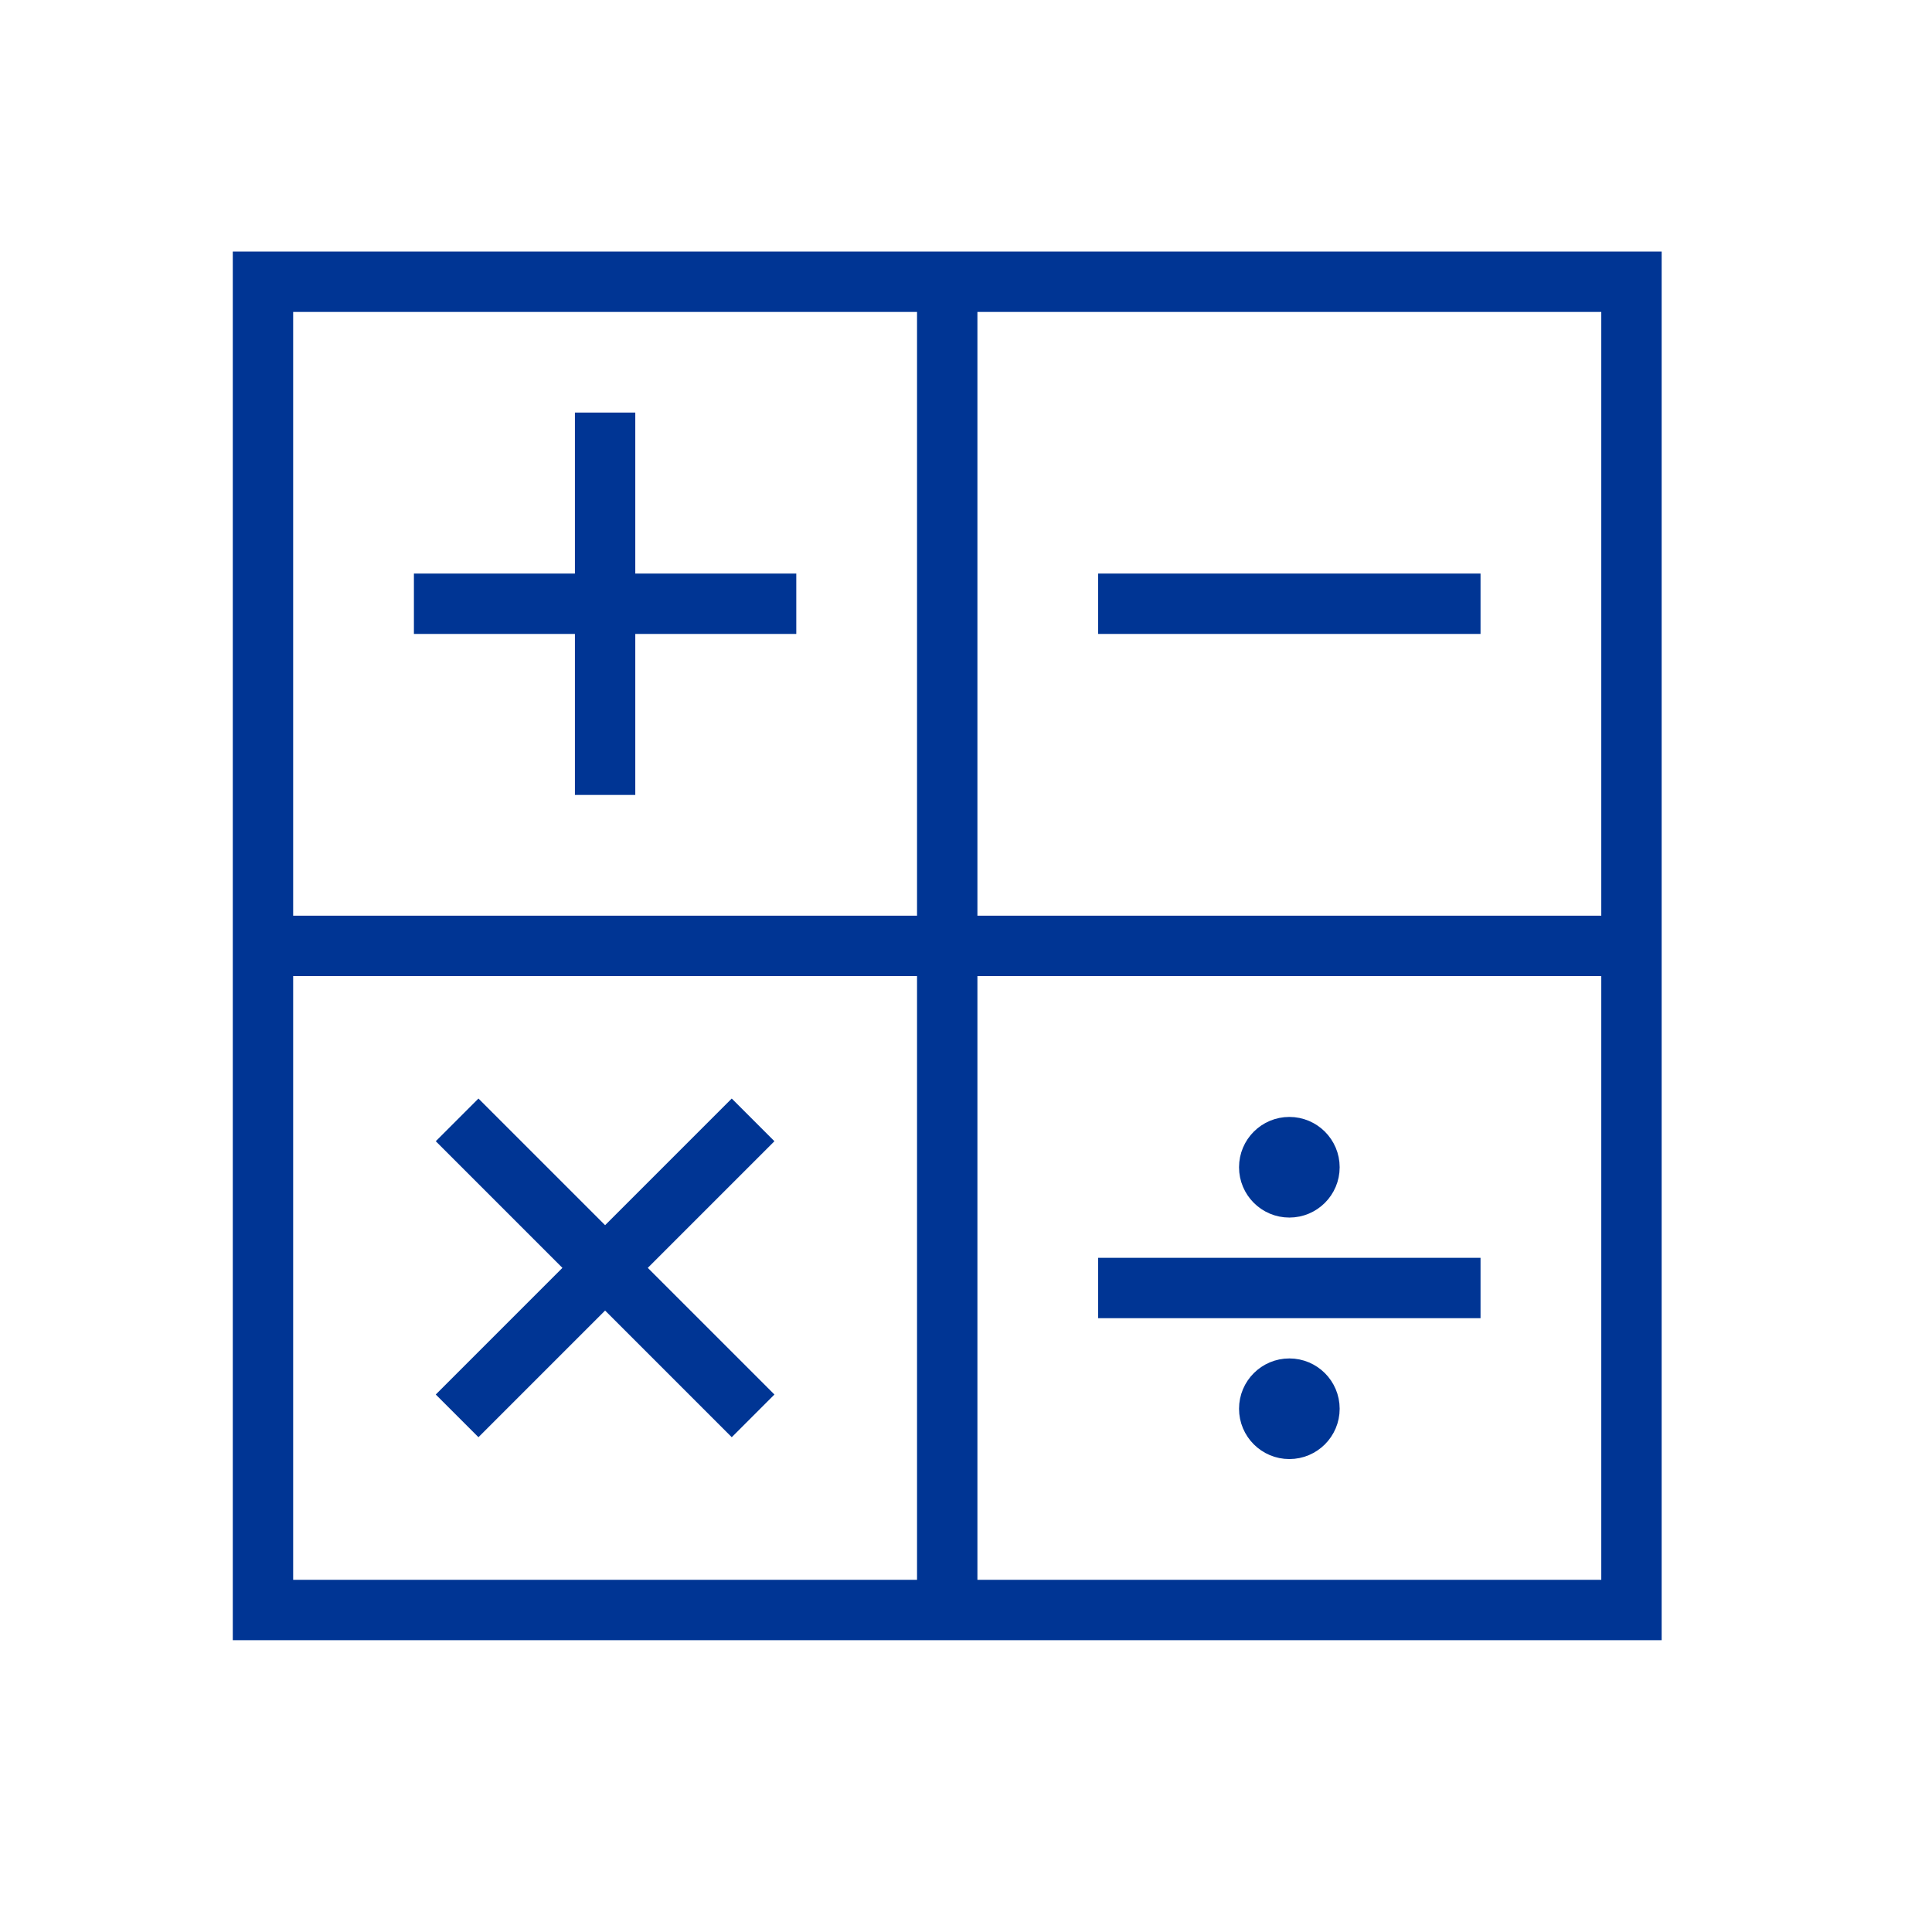
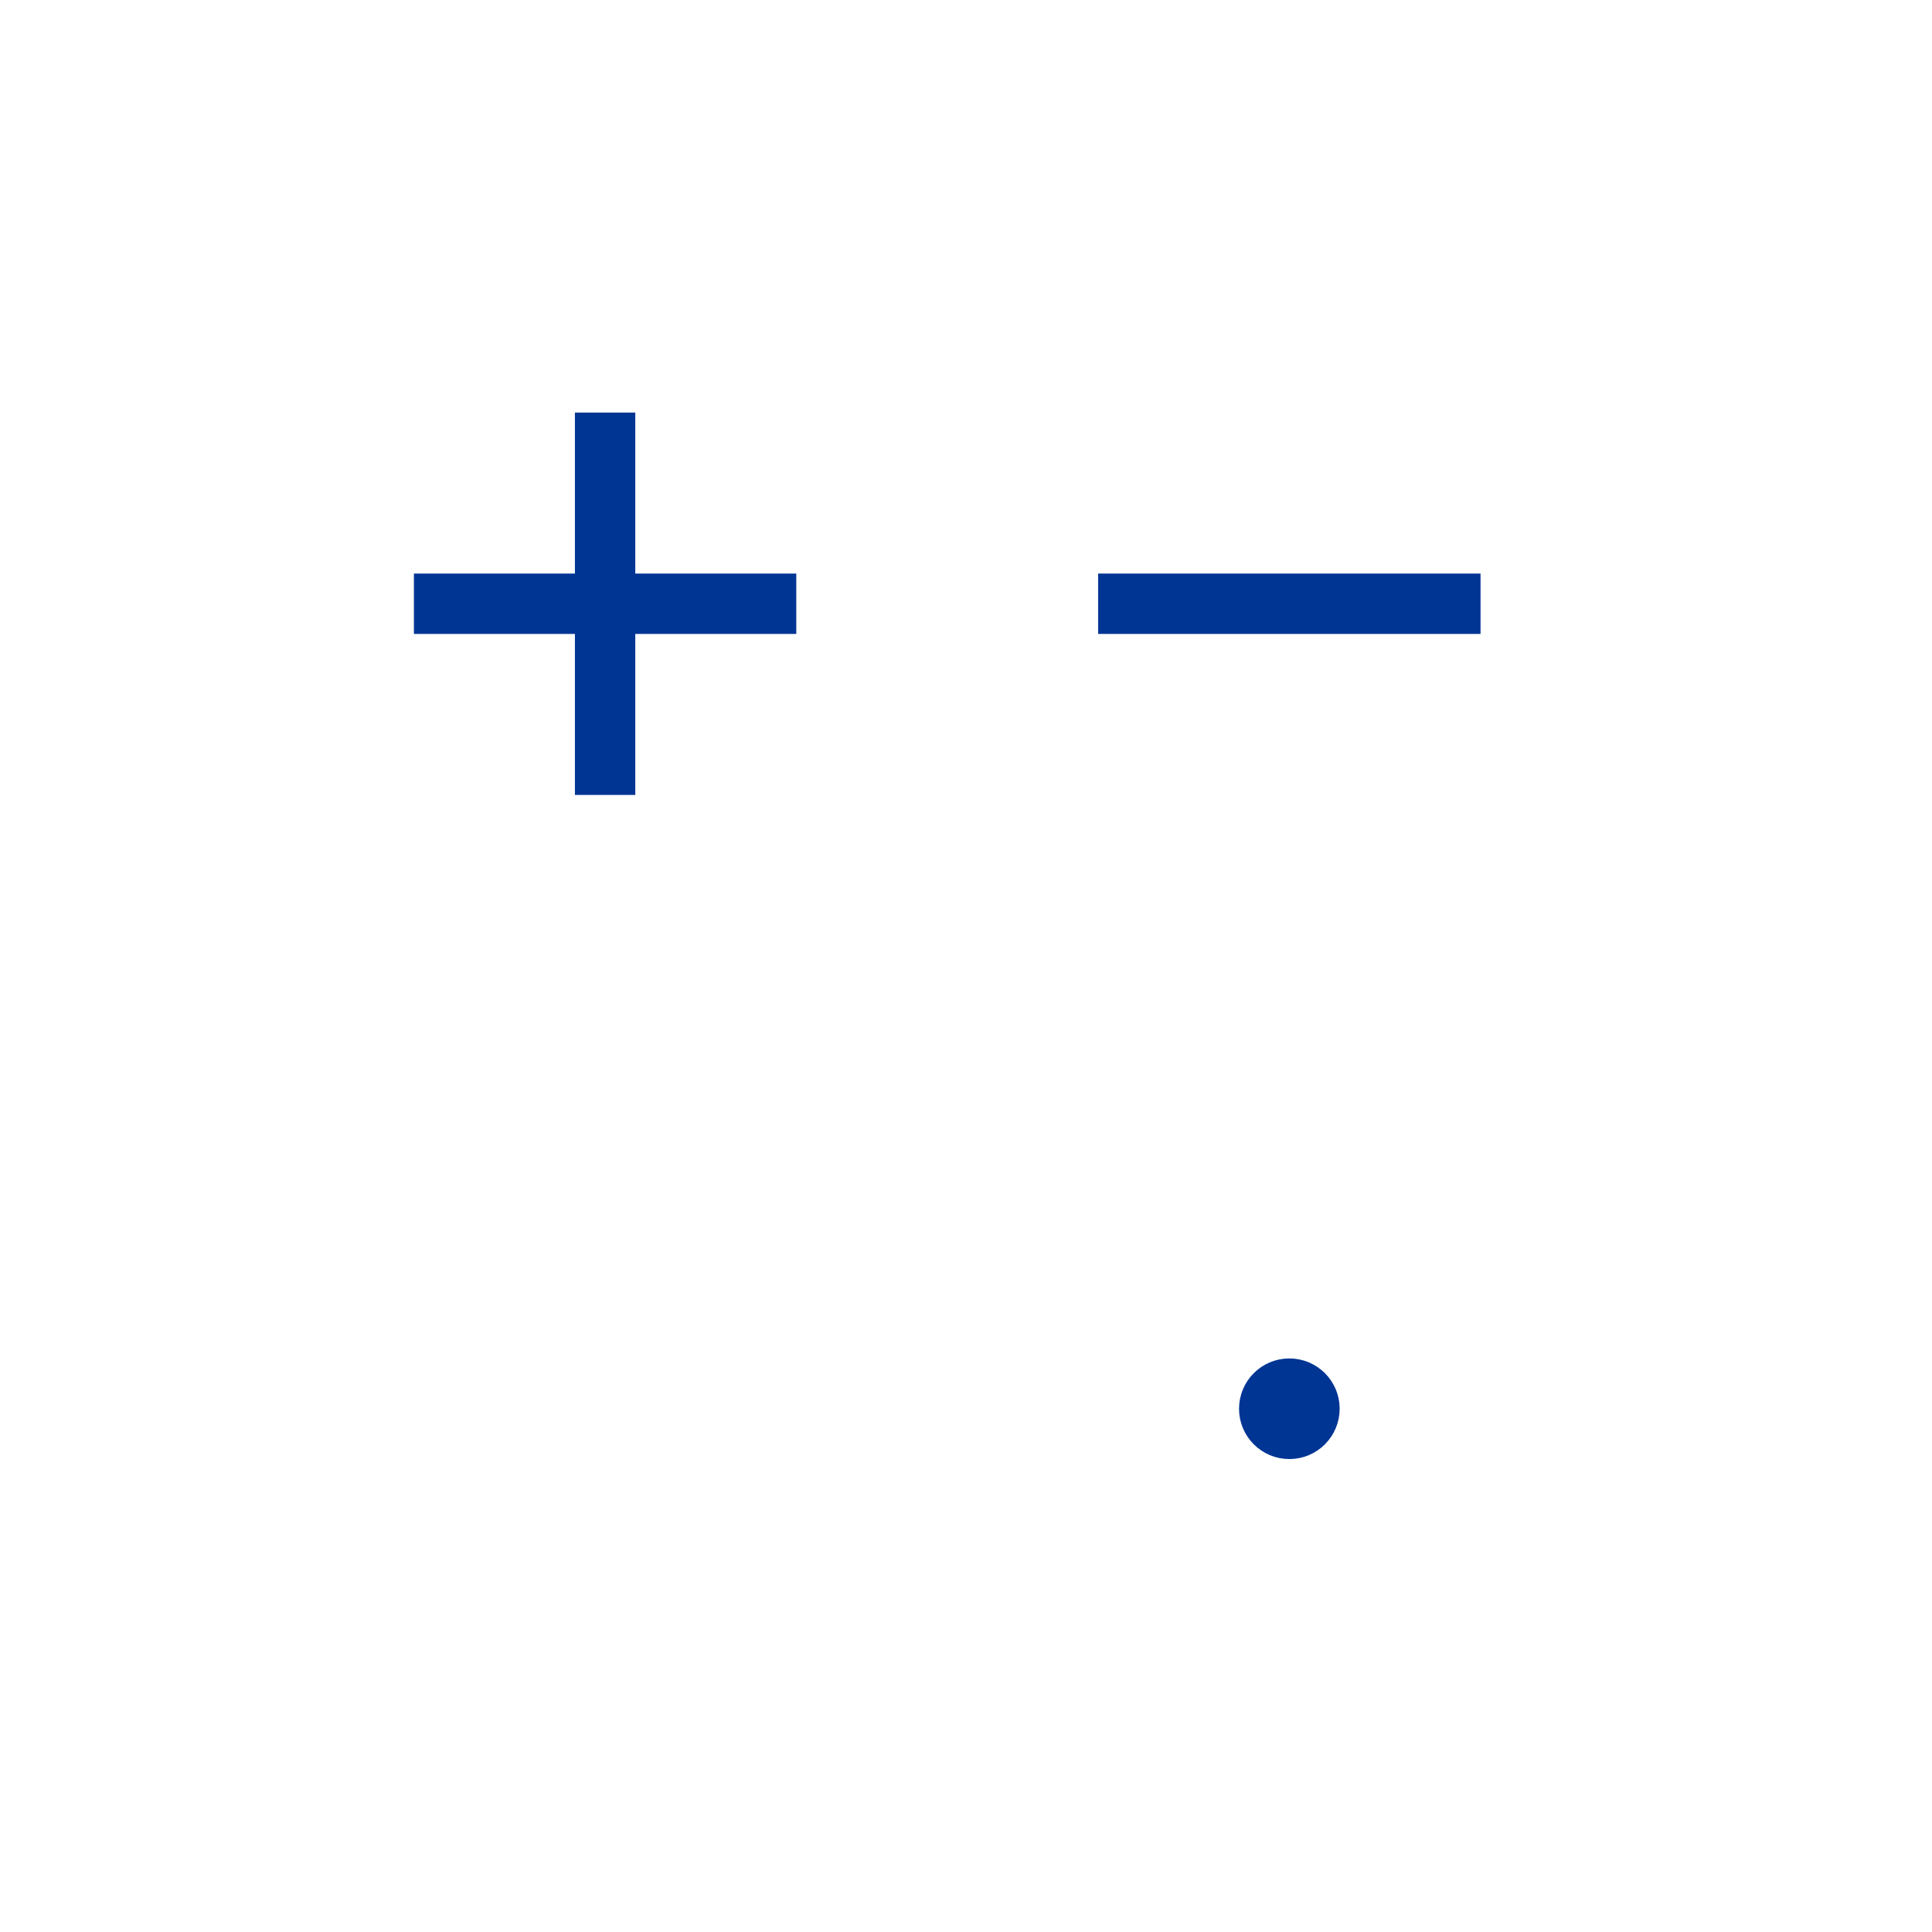
<svg xmlns="http://www.w3.org/2000/svg" overflow="hidden" viewBox="0 0 96 96">
  <g fill="#003594" stroke="#003594">
-     <path d="m12.067 13v68h70v-68zm68 33h-32v-31h32zm-34-31v31h-32v-31zm-32 33h32v31h-32zm34 31v-31h32v31z" />
    <path d="m29.067 39h2v-8h8v-2h-8v-8h-2v8h-8v2h8z" />
    <path d="m55.067 29h18v2h-18z" />
-     <path d="m37.774 56.707-1.414-1.414-6.293 6.293-6.293-6.293-1.414 1.414 6.293 6.293-6.293 6.293 1.414 1.414 6.293-6.293 6.293 6.293 1.414-1.414-6.293-6.293z" />
-     <path d="m55.067 63h18v2h-18z" />
-     <circle cx="64.067" cy="58" r="2" />
    <circle cx="64.067" cy="70" r="2" />
  </g>
</svg>